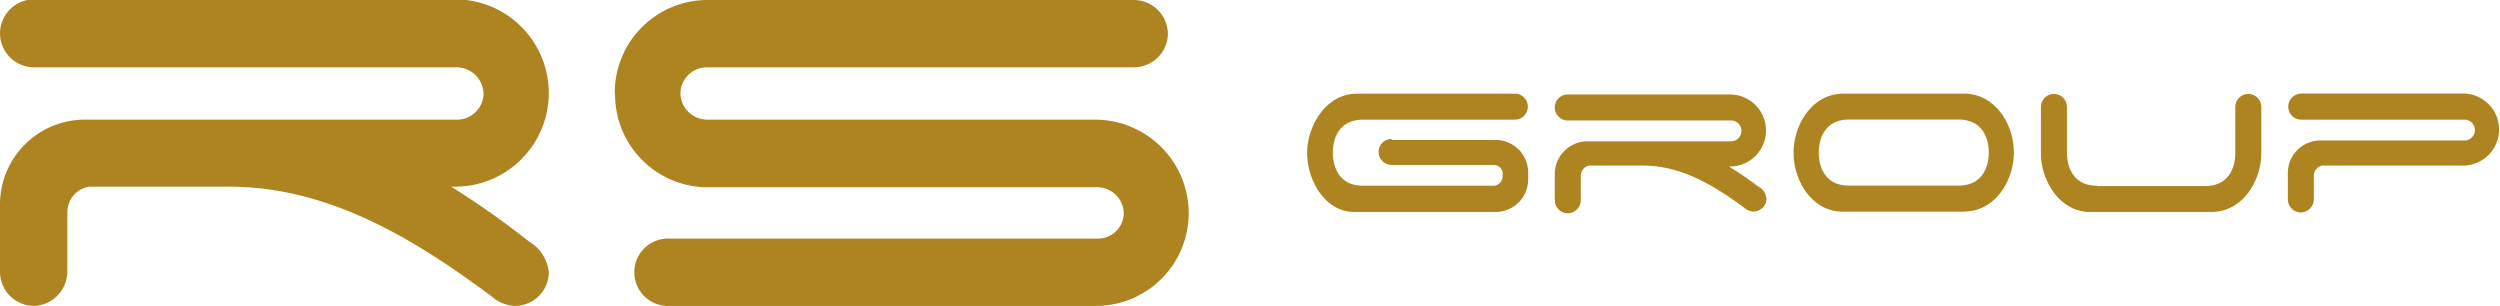
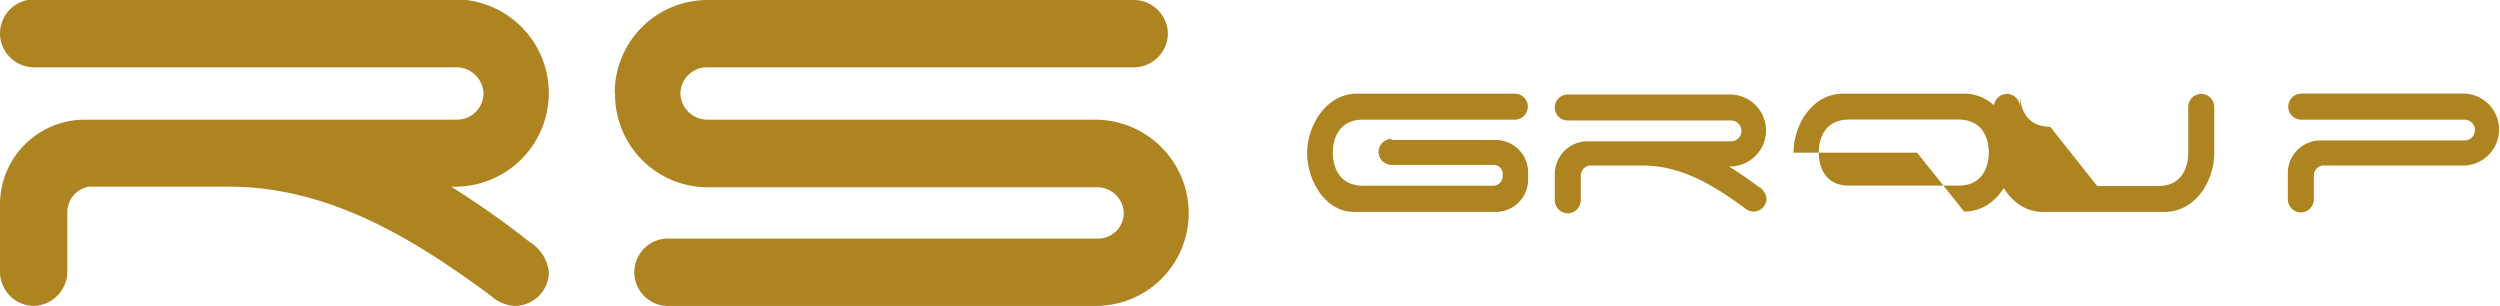
<svg xmlns="http://www.w3.org/2000/svg" width="240.26" height="29.4" viewBox="0 0 240.26 29.4">
  <g id="Vrstva_2" data-name="Vrstva 2">
    <g id="Vrstva_4" data-name="Vrstva 4">
-       <path d="M133.74,13.45h10a3.12,3.12,0,0,1,3.12,3.18v.57a3.12,3.12,0,0,1-3.12,3.17H130.15c-2.84,0-4.53-3.09-4.53-5.67S127.42,9,130.41,9h15.17a1.25,1.25,0,0,1,0,2.5H131c-2.39,0-2.91,1.92-2.91,3.17s.52,3.18,2.91,3.18H143.6a.93.93,0,0,0,.81-1,.87.87,0,0,0-.81-1h-9.86a1.25,1.25,0,0,1,0-2.5M169.07,18A33.9,33.9,0,0,0,166.15,16h.11a3.46,3.46,0,1,0,0-6.92H150.67a1.25,1.25,0,0,0,0,2.5h15.69a1,1,0,0,1,1,1,1,1,0,0,1-1,1H152.57a3.15,3.15,0,0,0-3.15,3.18v2.5a1.27,1.27,0,0,0,1.25,1.24,1.28,1.28,0,0,0,1.25-1.24V16.91a1,1,0,0,1,.81-1h5.18c3.74,0,6.92,2,9.73,4.06a1.38,1.38,0,0,0,.88.36,1.26,1.26,0,0,0,1.25-1.24,1.51,1.51,0,0,0-.7-1.12m22.06-3.31c0,1.25-.52,3.18-2.92,3.18H177.7c-2.39,0-2.91-1.93-2.91-3.18s.52-3.17,2.91-3.17h10.51c2.4,0,2.92,1.92,2.92,3.17m-2.37,5.67c3,0,4.78-3,4.78-5.67S191.85,9.19,189,9H177.15c-3,0-4.78,3-4.78,5.67s1.69,5.52,4.52,5.67h11.87m12.79-2.49c-2.39,0-2.91-1.93-2.91-3.18V10.28a1.25,1.25,0,0,0-2.5,0V14.7c0,2.58,1.69,5.52,4.53,5.67h11.86c3,0,4.79-3,4.79-5.67V10.28a1.25,1.25,0,0,0-2.5,0V14.7c0,1.25-.52,3.18-2.91,3.18H201.55M221.16,9a1.25,1.25,0,0,0,0,2.5h15.69a1,1,0,0,1,1,1,1,1,0,0,1-1,1H223a3.13,3.13,0,0,0-3.13,3.18v2.5a1.27,1.27,0,0,0,1.25,1.24,1.28,1.28,0,0,0,1.25-1.24V16.91a1,1,0,0,1,.81-1h13.53a3.46,3.46,0,1,0,0-6.92H221.16M50.92,23.27a85.26,85.26,0,0,0-7.56-5.33h.27a9,9,0,0,0,9.11-9,9,9,0,0,0-9.11-9H3.24A3.28,3.28,0,0,0,0,3.24,3.28,3.28,0,0,0,3.24,6.47H43.9A2.6,2.6,0,0,1,46.47,9a2.55,2.55,0,0,1-2.57,2.5H8.16A8.15,8.15,0,0,0,0,19.69v6.48A3.28,3.28,0,0,0,3.24,29.4a3.32,3.32,0,0,0,3.23-3.23V20.43a2.49,2.49,0,0,1,2.09-2.49H22c9.71,0,17.93,5.12,25.22,10.52a3.63,3.63,0,0,0,2.29.94,3.28,3.28,0,0,0,3.24-3.23,3.91,3.91,0,0,0-1.82-2.9M59.11,9a8.92,8.92,0,0,0,9,9h37.43A2.55,2.55,0,0,1,108,20.5a2.48,2.48,0,0,1-2.5,2.43H64.38a3.24,3.24,0,1,0,0,6.47h40.86a8.92,8.92,0,0,0,9-8.9,9,9,0,0,0-9-9H68A2.59,2.59,0,0,1,65.39,9,2.55,2.55,0,0,1,68,6.47H109a3.28,3.28,0,0,0,3.24-3.23A3.29,3.29,0,0,0,109,0H68.08a8.92,8.92,0,0,0-9,9" fill="#ad841f" />
+       <path d="M133.74,13.45h10a3.12,3.12,0,0,1,3.12,3.18v.57a3.12,3.12,0,0,1-3.12,3.17H130.15c-2.84,0-4.53-3.09-4.53-5.67S127.42,9,130.41,9h15.17a1.25,1.25,0,0,1,0,2.5H131c-2.39,0-2.91,1.92-2.91,3.17s.52,3.18,2.91,3.18H143.6a.93.93,0,0,0,.81-1,.87.87,0,0,0-.81-1h-9.86a1.25,1.25,0,0,1,0-2.5M169.07,18A33.9,33.9,0,0,0,166.15,16h.11a3.46,3.46,0,1,0,0-6.92H150.67a1.25,1.25,0,0,0,0,2.5h15.69a1,1,0,0,1,1,1,1,1,0,0,1-1,1H152.57a3.15,3.15,0,0,0-3.15,3.18v2.5a1.27,1.27,0,0,0,1.25,1.24,1.28,1.28,0,0,0,1.25-1.24V16.91a1,1,0,0,1,.81-1h5.18c3.74,0,6.92,2,9.73,4.06a1.38,1.38,0,0,0,.88.36,1.26,1.26,0,0,0,1.25-1.24,1.51,1.51,0,0,0-.7-1.12m22.06-3.31c0,1.25-.52,3.18-2.92,3.18H177.7c-2.39,0-2.91-1.93-2.91-3.18s.52-3.17,2.91-3.17h10.51c2.4,0,2.92,1.92,2.92,3.17m-2.37,5.67c3,0,4.78-3,4.78-5.67S191.85,9.19,189,9H177.15c-3,0-4.78,3-4.78,5.67h11.87m12.79-2.49c-2.39,0-2.91-1.93-2.91-3.18V10.28a1.25,1.25,0,0,0-2.5,0V14.7c0,2.58,1.69,5.52,4.53,5.67h11.86c3,0,4.79-3,4.79-5.67V10.28a1.25,1.25,0,0,0-2.5,0V14.7c0,1.25-.52,3.18-2.91,3.18H201.55M221.16,9a1.25,1.25,0,0,0,0,2.5h15.69a1,1,0,0,1,1,1,1,1,0,0,1-1,1H223a3.13,3.13,0,0,0-3.13,3.18v2.5a1.27,1.27,0,0,0,1.25,1.24,1.28,1.28,0,0,0,1.25-1.24V16.91a1,1,0,0,1,.81-1h13.53a3.46,3.46,0,1,0,0-6.92H221.16M50.92,23.27a85.26,85.26,0,0,0-7.56-5.33h.27a9,9,0,0,0,9.11-9,9,9,0,0,0-9.11-9H3.24A3.28,3.28,0,0,0,0,3.24,3.28,3.28,0,0,0,3.24,6.47H43.9A2.6,2.6,0,0,1,46.47,9a2.55,2.55,0,0,1-2.57,2.5H8.16A8.15,8.15,0,0,0,0,19.69v6.48A3.28,3.28,0,0,0,3.24,29.4a3.32,3.32,0,0,0,3.23-3.23V20.43a2.49,2.49,0,0,1,2.09-2.49H22c9.71,0,17.93,5.12,25.22,10.52a3.63,3.63,0,0,0,2.29.94,3.28,3.28,0,0,0,3.24-3.23,3.91,3.91,0,0,0-1.82-2.9M59.11,9a8.92,8.92,0,0,0,9,9h37.43A2.55,2.55,0,0,1,108,20.5a2.48,2.48,0,0,1-2.5,2.43H64.38a3.24,3.24,0,1,0,0,6.47h40.86a8.92,8.92,0,0,0,9-8.9,9,9,0,0,0-9-9H68A2.59,2.59,0,0,1,65.39,9,2.55,2.55,0,0,1,68,6.47H109a3.28,3.28,0,0,0,3.24-3.23A3.29,3.29,0,0,0,109,0H68.08a8.92,8.92,0,0,0-9,9" fill="#ad841f" />
    </g>
  </g>
</svg>